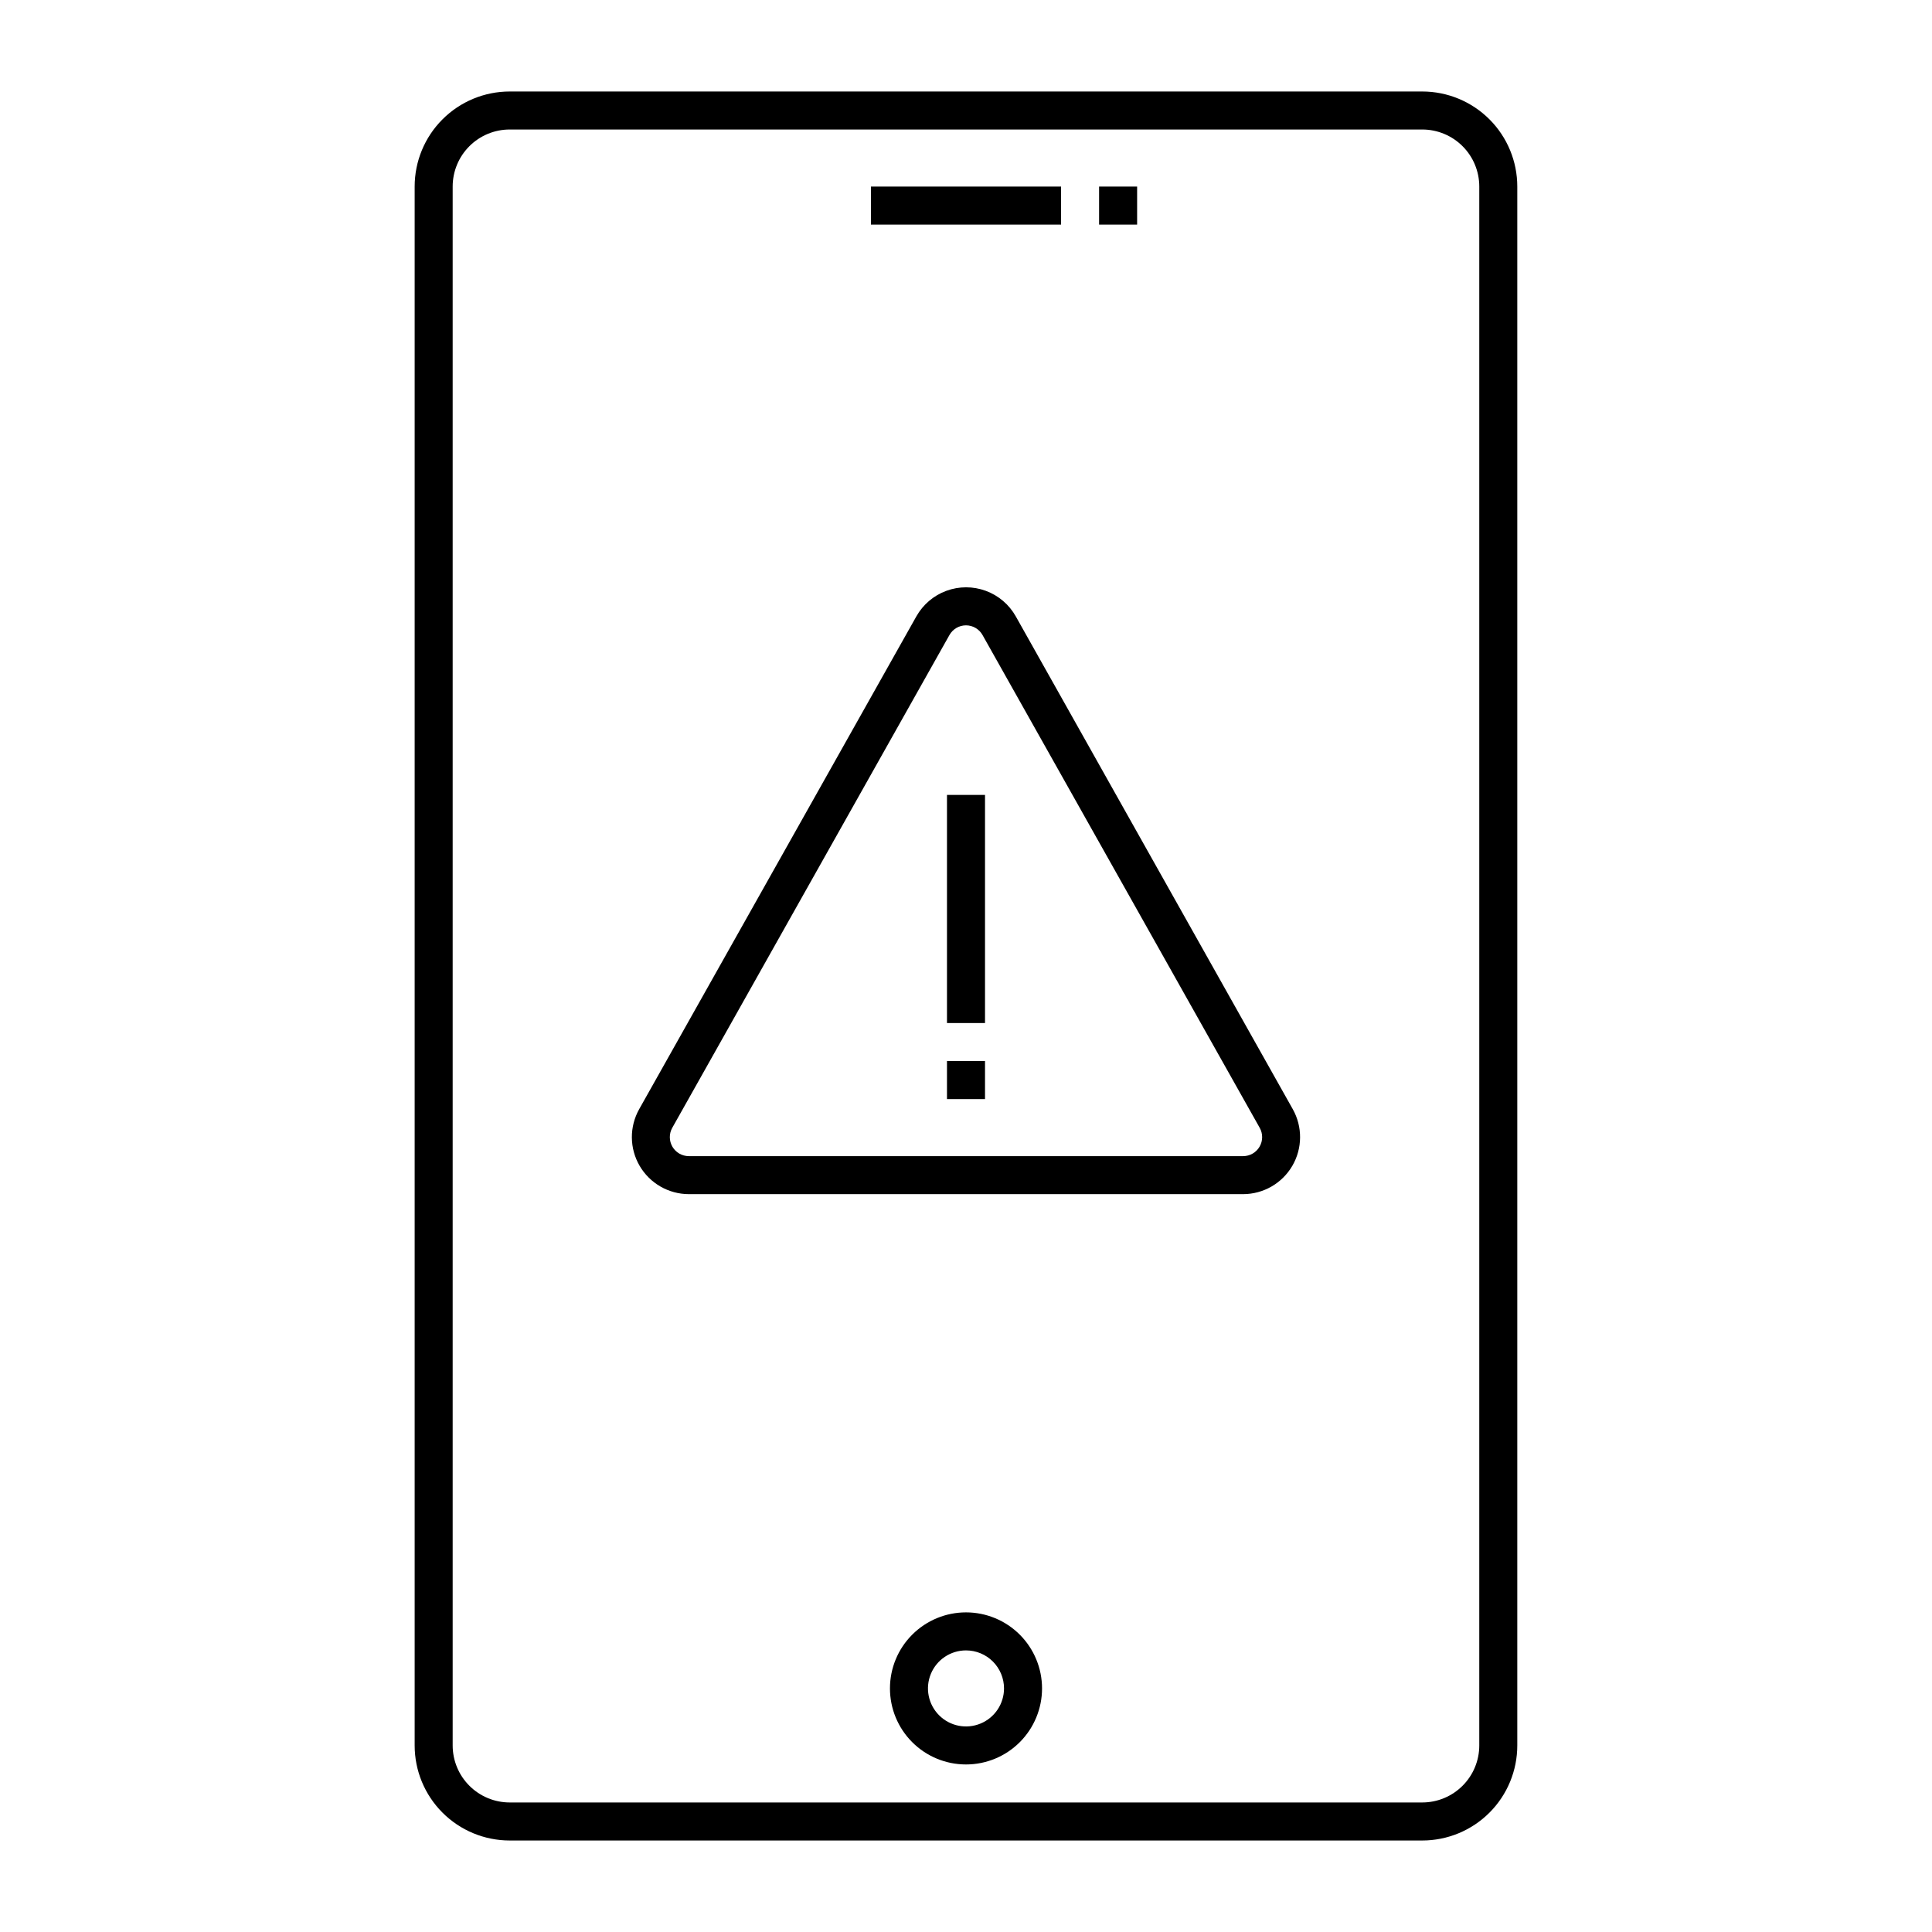
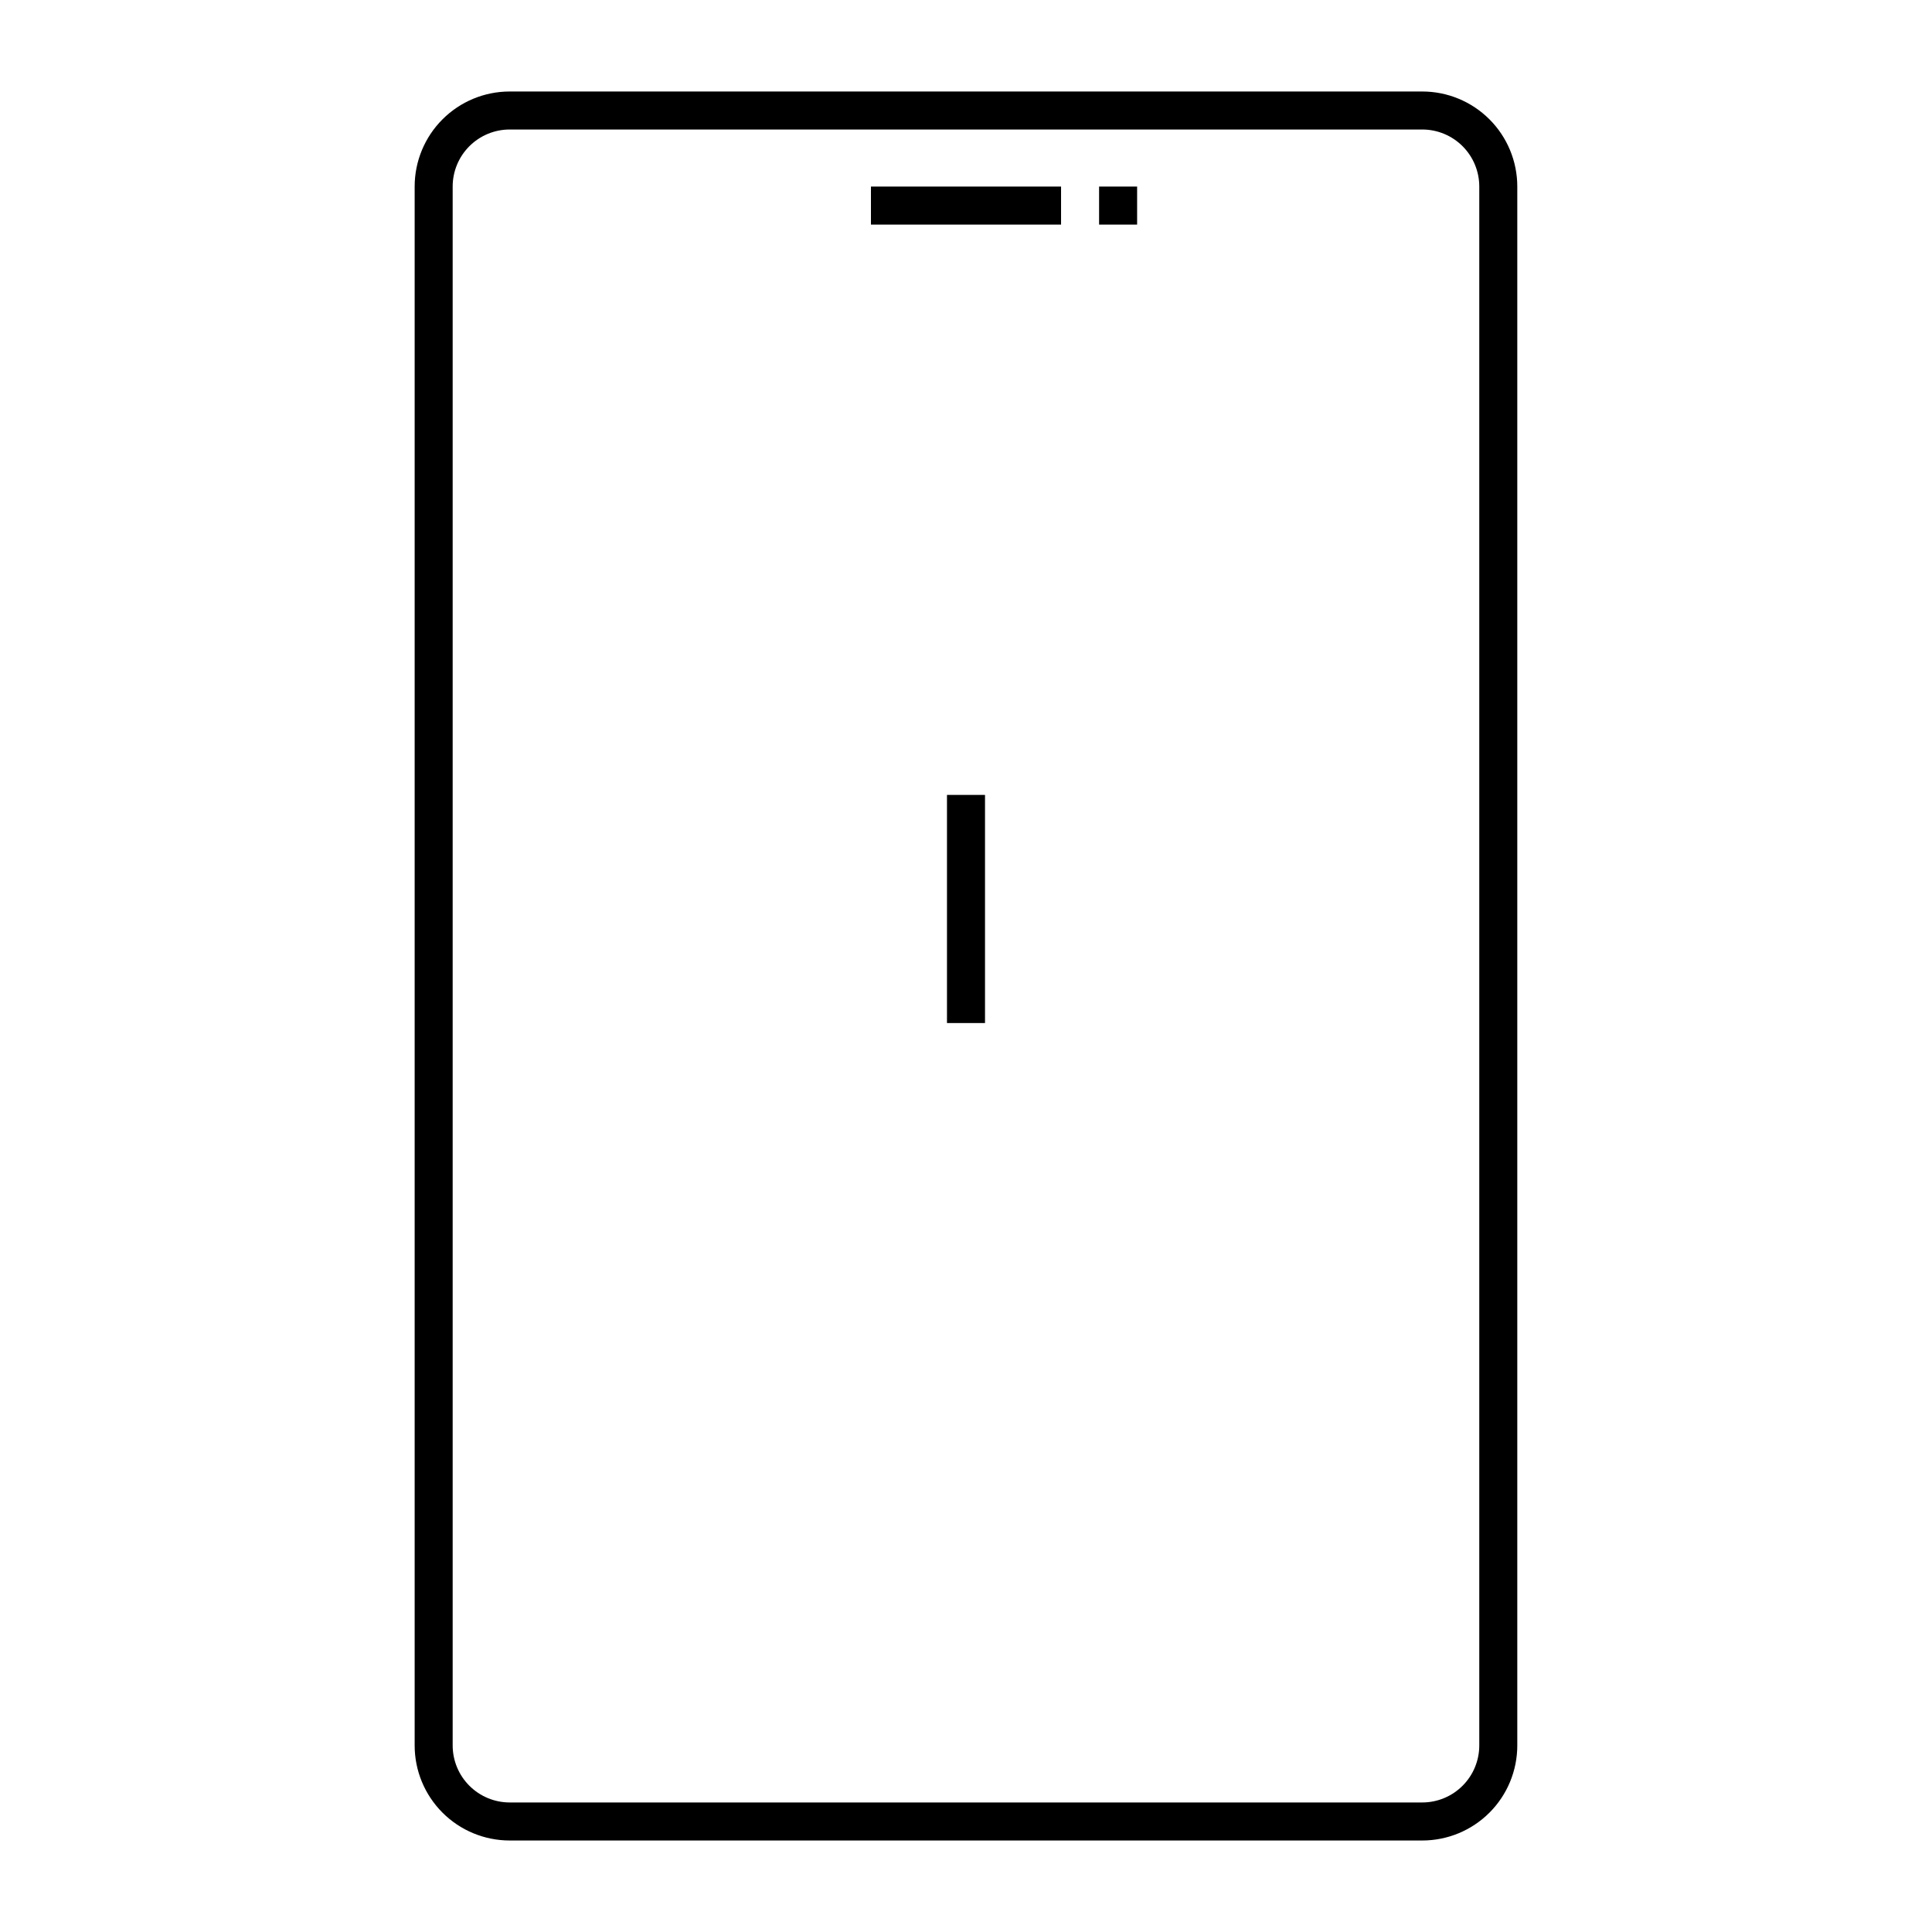
<svg xmlns="http://www.w3.org/2000/svg" fill="#000000" width="800px" height="800px" version="1.1" viewBox="144 144 512 512">
  <g>
    <path d="m520.91 631.75h-241.83c-6.684 0-13.09-2.652-17.812-7.379-4.727-4.723-7.379-11.129-7.379-17.812v-413.12c0-6.684 2.652-13.09 7.379-17.812 4.723-4.727 11.129-7.379 17.812-7.379h241.83c6.68 0 13.086 2.652 17.812 7.379 4.723 4.723 7.375 11.129 7.375 17.812v413.12c0 6.684-2.652 13.09-7.375 17.812-4.727 4.727-11.133 7.379-17.812 7.379zm-241.83-453.43c-4.012 0-7.856 1.59-10.688 4.426-2.836 2.832-4.43 6.68-4.43 10.688v413.12c0 4.012 1.594 7.856 4.43 10.688 2.832 2.836 6.676 4.43 10.688 4.43h241.83c4.008 0 7.852-1.594 10.688-4.43 2.832-2.832 4.426-6.676 4.426-10.688v-413.12c0-4.008-1.594-7.856-4.426-10.688-2.836-2.836-6.68-4.426-10.688-4.426z" />
-     <path d="m400 611.6c-5.348 0-10.473-2.121-14.25-5.902-3.781-3.777-5.902-8.906-5.902-14.25s2.121-10.469 5.902-14.25c3.777-3.777 8.902-5.902 14.25-5.902 5.344 0 10.469 2.125 14.25 5.902 3.777 3.781 5.902 8.906 5.902 14.25s-2.125 10.473-5.902 14.25c-3.781 3.781-8.906 5.902-14.25 5.902zm0-30.23v0.004c-4.078 0-7.75 2.453-9.312 6.219-1.559 3.766-0.695 8.098 2.188 10.98 2.879 2.883 7.215 3.746 10.98 2.184 3.766-1.559 6.219-5.231 6.219-9.309 0-2.672-1.062-5.234-2.949-7.125-1.891-1.891-4.453-2.949-7.125-2.949z" />
    <path d="m374.81 193.44h50.383v10.078h-50.383z" />
    <path d="m435.27 193.44h10.078v10.078h-10.078z" />
-     <path d="m473.45 460.46h-146.91c-5.363-0.012-10.32-2.863-13.027-7.496-2.703-4.629-2.75-10.348-0.121-15.027l73.453-130.59c1.762-3.133 4.582-5.535 7.953-6.773 3.371-1.242 7.074-1.242 10.445 0 3.371 1.238 6.191 3.641 7.953 6.773l73.402 130.59c2.629 4.68 2.582 10.398-0.121 15.027-2.707 4.633-7.664 7.484-13.027 7.496zm-73.453-150.74c-1.82 0.004-3.492 0.984-4.383 2.57l-73.457 130.59c-0.875 1.559-0.859 3.465 0.039 5.012 0.902 1.543 2.555 2.492 4.344 2.496h146.91c1.789-0.004 3.441-0.953 4.344-2.496 0.902-1.547 0.918-3.453 0.039-5.012l-73.453-130.59c-0.891-1.586-2.566-2.566-4.383-2.57z" />
    <path d="m394.96 354.66h10.078v60.457h-10.078z" />
-     <path d="m394.96 425.19h10.078v10.078h-10.078z" />
  </g>
</svg>